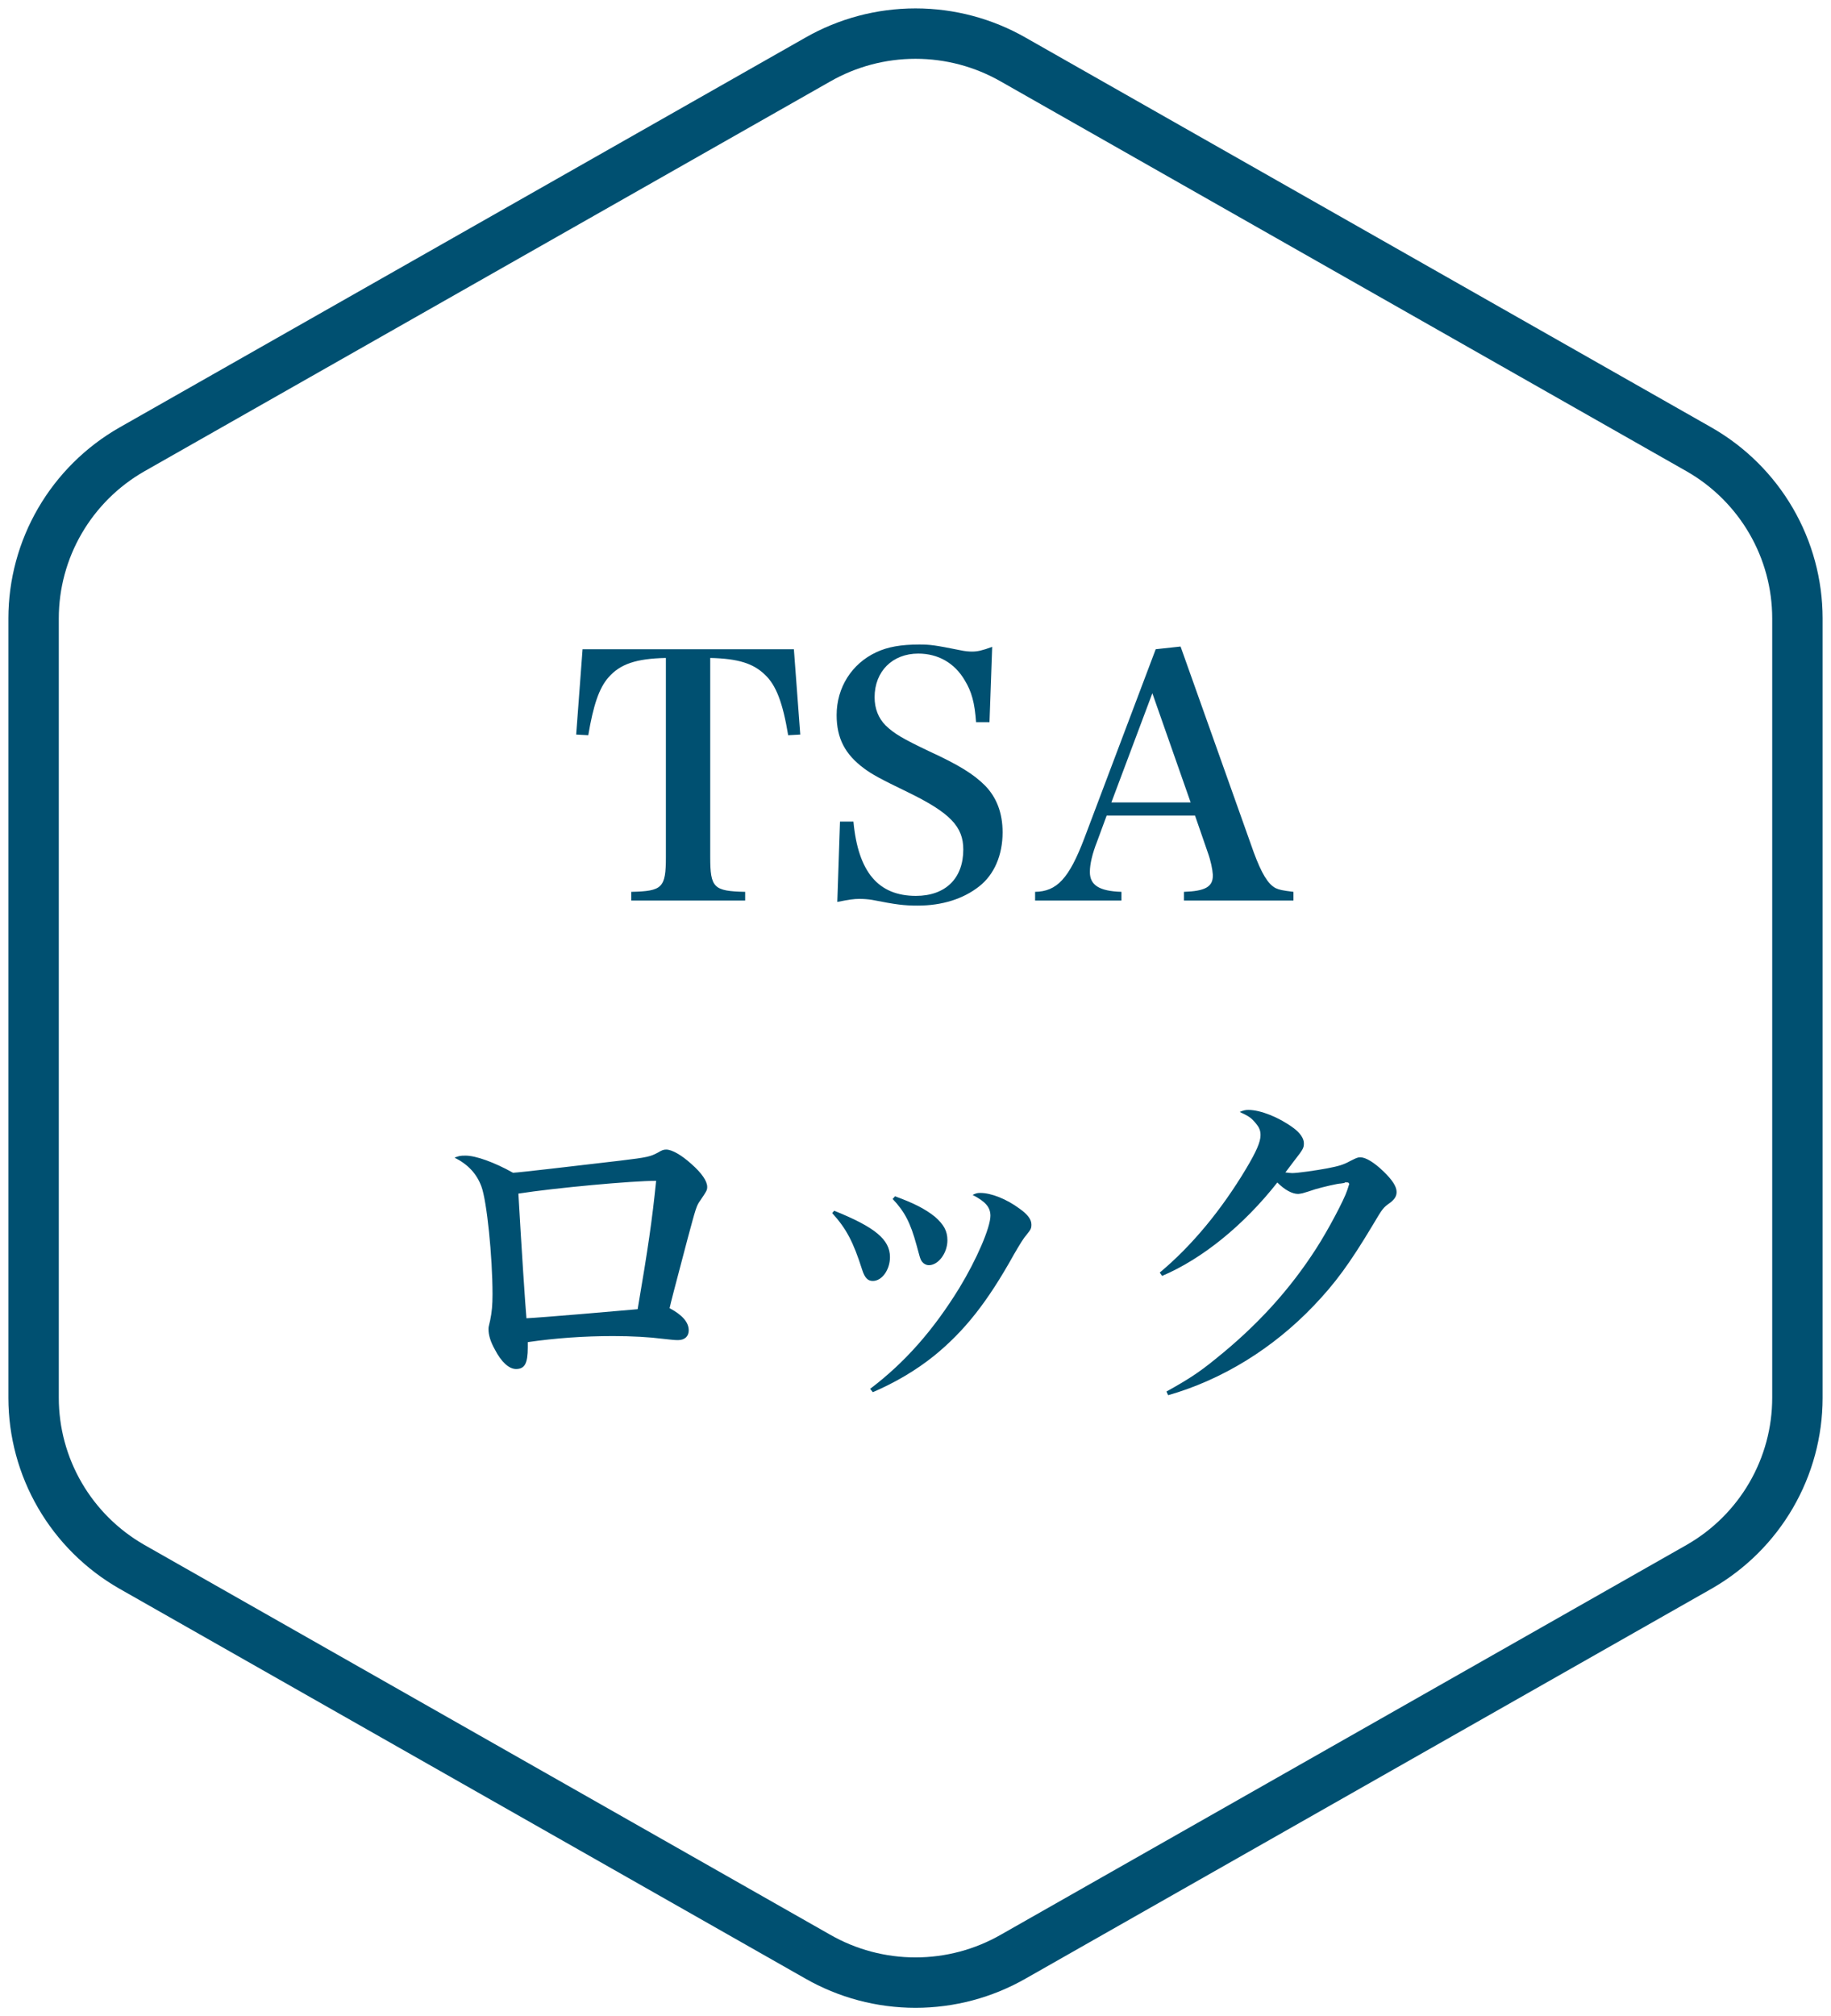
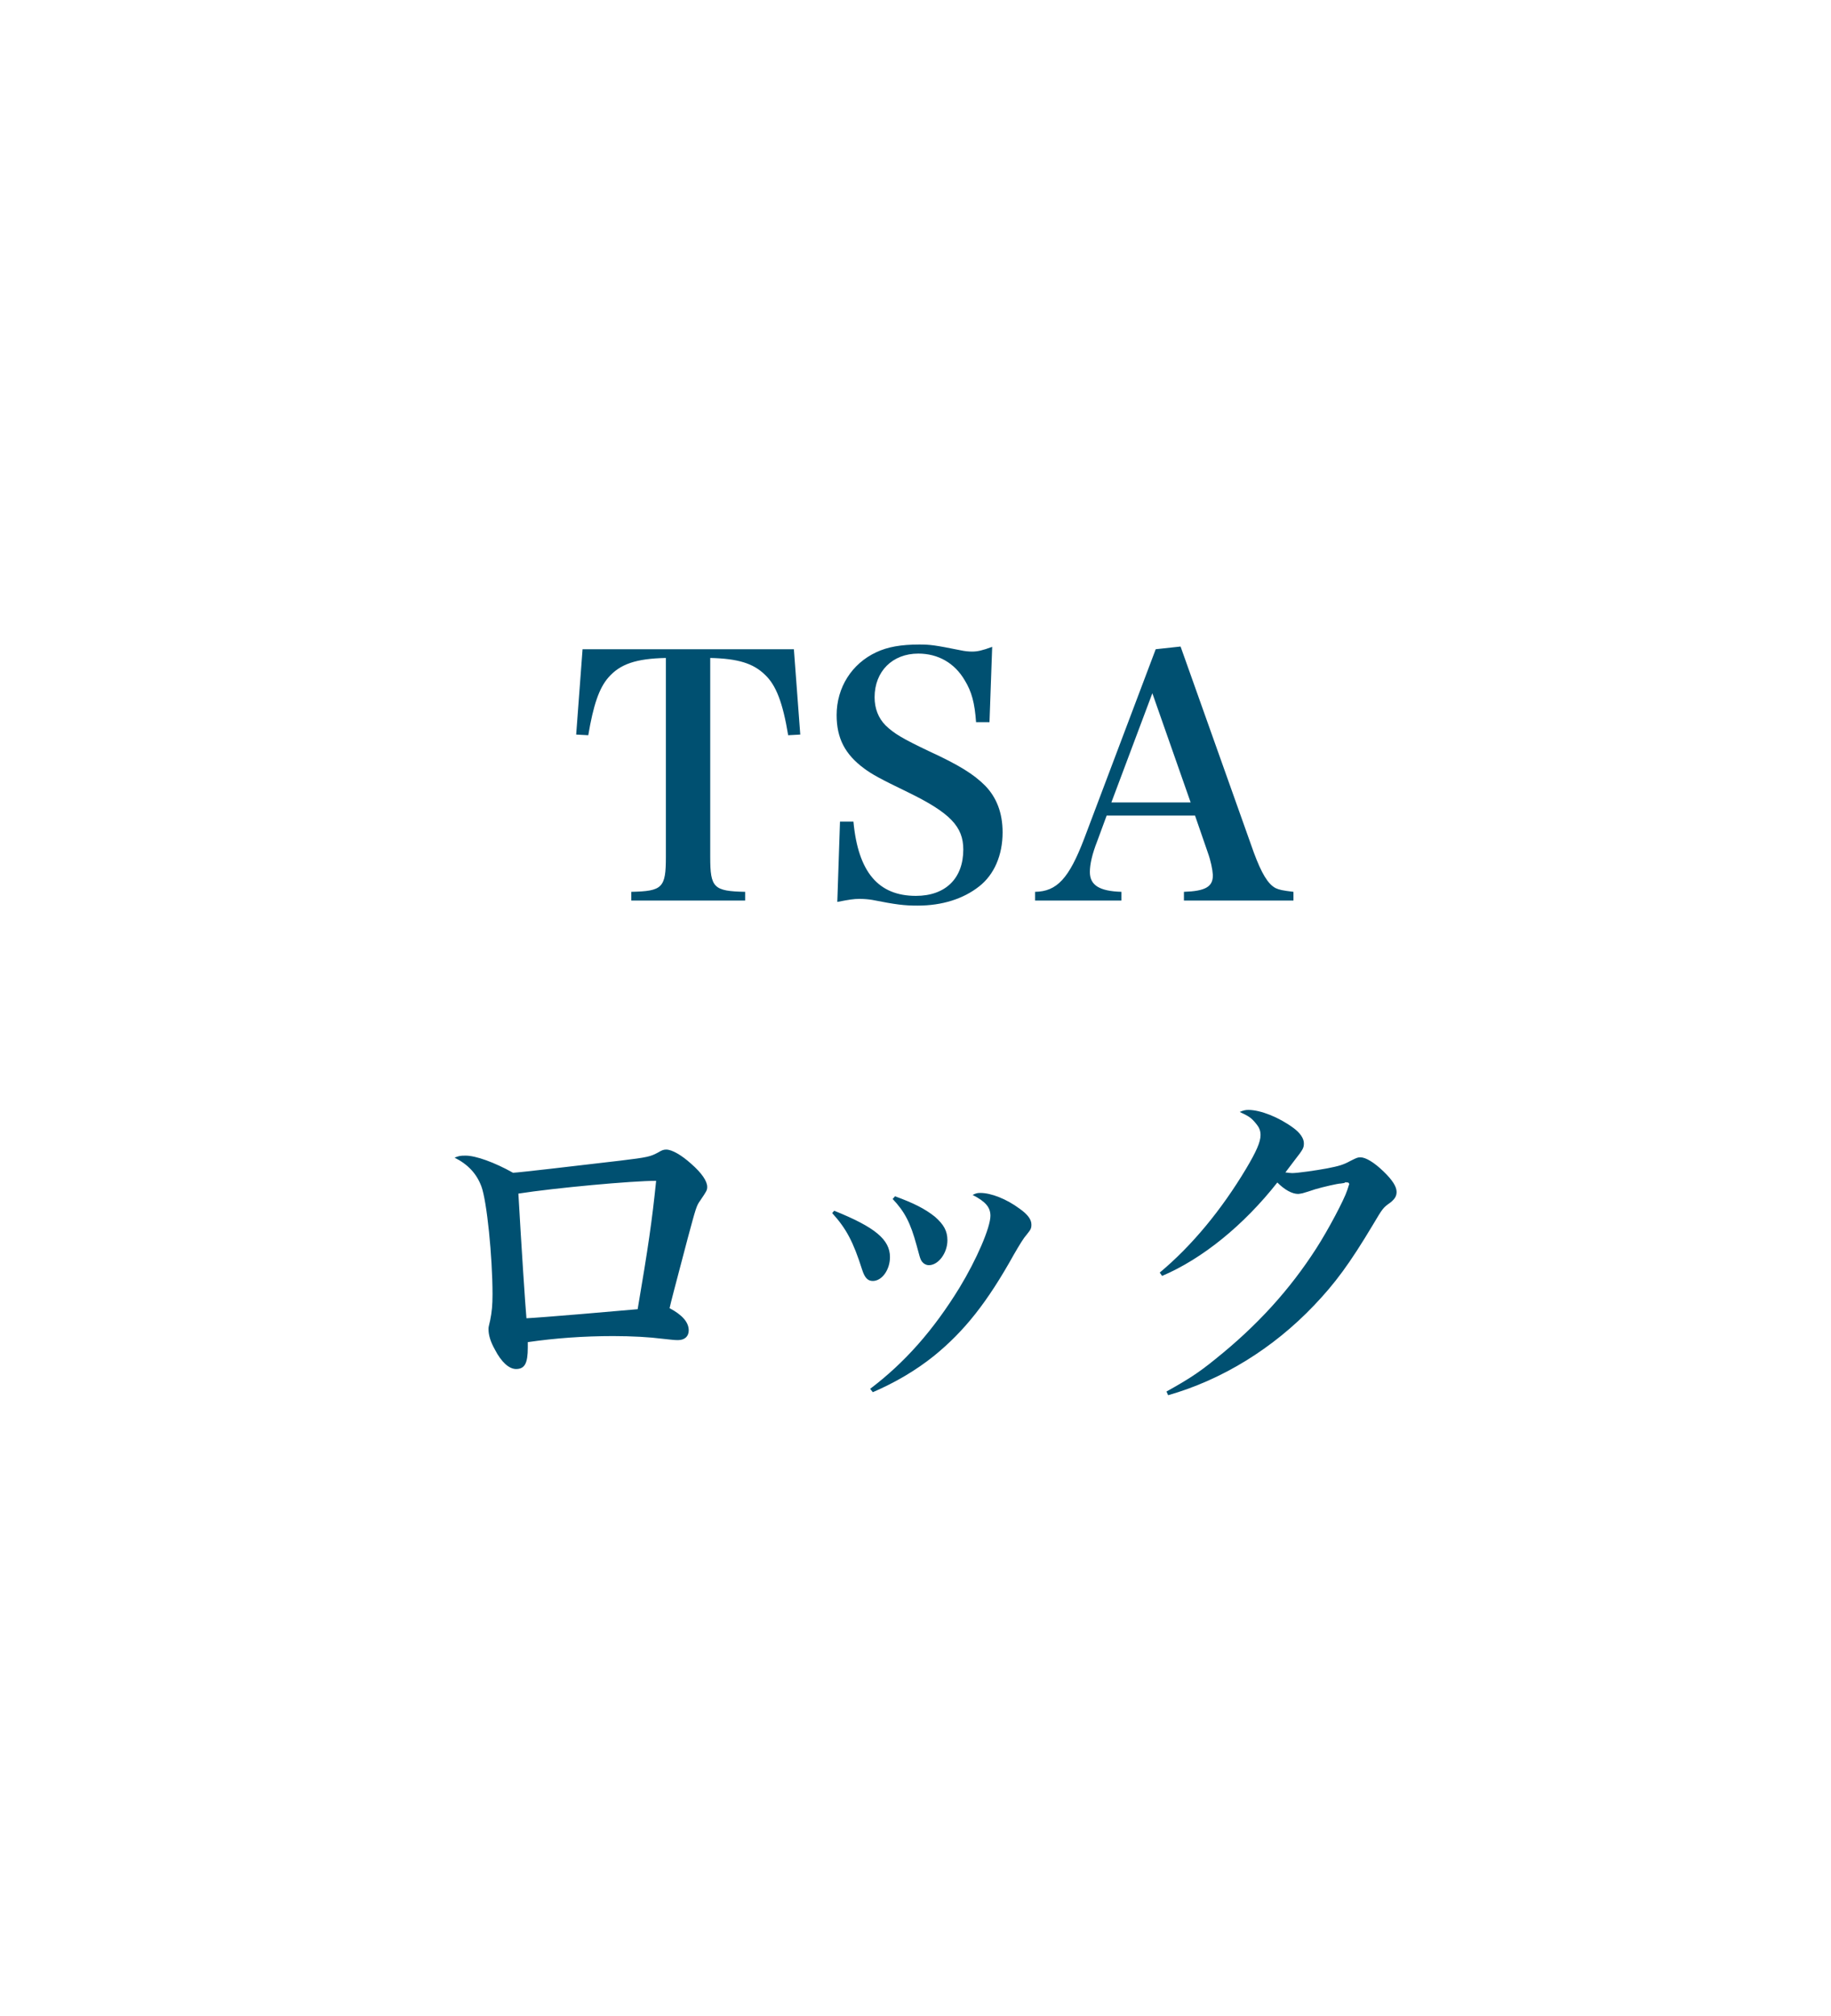
<svg xmlns="http://www.w3.org/2000/svg" width="109" height="120" viewBox="0 0 109 120" fill="none">
-   <path d="M107 83.205V36.795C106.998 34.761 106.458 32.762 105.434 31.001C104.41 29.239 102.938 27.776 101.167 26.759L60.333 3.554C58.56 2.536 56.548 2 54.5 2C52.452 2 50.44 2.536 48.667 3.554L7.833 26.759C6.062 27.776 4.59 29.239 3.566 31.001C2.542 32.762 2.002 34.761 2 36.795V83.205C2.002 85.239 2.542 87.238 3.566 88.999C4.59 90.761 6.062 92.224 7.833 93.241L48.667 116.446C50.44 117.464 52.452 118 54.5 118C56.548 118 58.56 117.464 60.333 116.446L101.167 93.241C102.938 92.224 104.41 90.761 105.434 88.999C106.458 87.238 106.998 85.239 107 83.205Z" stroke="#005071" stroke-width="3" stroke-linecap="round" stroke-linejoin="round" />
  <path d="M42.28 39.16V51C42.28 52.84 42.48 53.04 44.36 53.08V53.6H37.58V53.08C39.44 53.04 39.64 52.84 39.64 51V39.16C37.86 39.2 36.92 39.52 36.22 40.32C35.66 40.96 35.32 41.98 35.02 43.76L34.3 43.72L34.68 38.64H47.26L47.64 43.72L46.92 43.76C46.6 41.82 46.2 40.78 45.54 40.16C44.84 39.48 43.94 39.2 42.28 39.16ZM49.845 53.68L50.005 48.9H50.805C51.085 51.9 52.285 53.32 54.525 53.32C56.285 53.32 57.345 52.28 57.345 50.56C57.345 49.2 56.565 48.38 54.065 47.16C52.365 46.34 51.905 46.08 51.445 45.74C50.305 44.9 49.805 43.94 49.805 42.56C49.805 40.92 50.705 39.5 52.165 38.82C52.845 38.5 53.645 38.36 54.725 38.36C55.385 38.36 55.665 38.4 57.165 38.7C57.445 38.76 57.665 38.78 57.865 38.78C58.185 38.78 58.465 38.72 59.065 38.5L58.905 42.98H58.105C58.025 41.84 57.845 41.16 57.425 40.48C56.825 39.46 55.845 38.9 54.665 38.9C53.125 38.9 52.065 39.96 52.065 41.5C52.065 42.16 52.285 42.74 52.725 43.18C53.225 43.66 53.725 43.96 55.325 44.72C57.105 45.54 57.965 46.08 58.645 46.76C59.325 47.46 59.685 48.38 59.685 49.54C59.685 50.9 59.185 52.06 58.285 52.76C57.345 53.5 56.085 53.9 54.625 53.9C53.825 53.9 53.345 53.84 51.925 53.56C51.685 53.52 51.425 53.5 51.165 53.5C50.825 53.5 50.565 53.54 49.845 53.68ZM65.88 48.54L65.32 50.06C65.02 50.82 64.88 51.44 64.88 51.9C64.88 52.68 65.44 53.04 66.76 53.08V53.6H61.62V53.08C62.92 53.06 63.64 52.28 64.54 49.92L68.8 38.64L70.28 38.48L74.64 50.74C75.1 51.98 75.48 52.62 75.94 52.86C76.16 52.96 76.34 53 77 53.08V53.6H70.48V53.08C71.74 53.04 72.2 52.78 72.2 52.12C72.2 52.1 72.2 52.08 72.2 52.06C72.18 51.74 72.08 51.24 71.9 50.74L71.14 48.54H65.88ZM70.88 47.76L68.6 41.26L66.16 47.76H70.88Z" fill="#005071" />
  <path d="M27.06 68.9C27.32 68.8 27.38 68.78 27.72 68.78C28.32 68.78 29.44 69.18 30.54 69.8C30.96 69.78 34.02 69.42 36.92 69.08C38.58 68.88 38.72 68.84 39.2 68.58C39.4 68.46 39.5 68.42 39.66 68.42C40 68.42 40.56 68.74 41.14 69.26C41.78 69.82 42.1 70.3 42.1 70.64C42.1 70.84 42.06 70.9 41.68 71.46C41.46 71.76 41.42 71.92 40.94 73.7C40.06 77.04 39.98 77.34 39.86 77.86C40.62 78.26 41 78.7 41 79.18C41 79.54 40.76 79.76 40.36 79.76C40.14 79.76 40 79.74 39.44 79.68C38.66 79.58 37.62 79.52 36.5 79.52C34.76 79.52 33.08 79.64 31.42 79.88C31.42 80.02 31.42 80.12 31.42 80.2C31.42 81.14 31.24 81.48 30.72 81.48C30.3 81.48 29.84 81.06 29.46 80.32C29.2 79.86 29.08 79.46 29.08 79.1C29.08 79.02 29.08 78.98 29.18 78.58C29.28 78.1 29.32 77.66 29.32 77.04C29.32 74.8 28.98 71.48 28.66 70.62C28.38 69.86 27.86 69.3 27.06 68.9ZM30.86 71.04C31.04 74.22 31.28 77.84 31.34 78.46C32.2 78.42 36.88 78.02 37.96 77.92C38.58 74.28 38.82 72.64 39.06 70.28C37.62 70.28 33.04 70.7 30.86 71.04ZM49.54 72.2L49.66 72.06C52.1 73.04 52.98 73.78 52.98 74.82C52.98 75.58 52.5 76.24 51.96 76.24C51.66 76.24 51.48 76.06 51.32 75.56C50.8 73.92 50.38 73.12 49.54 72.2ZM53.14 71.36L53.28 71.2C54.38 71.6 55.06 71.94 55.66 72.42C56.18 72.88 56.4 73.26 56.4 73.82C56.4 74.58 55.86 75.3 55.3 75.3C55.1 75.3 54.92 75.18 54.82 74.98C54.76 74.84 54.76 74.84 54.56 74.1C54.2 72.78 53.86 72.12 53.14 71.36ZM51.96 82.86L51.8 82.66C53.86 81.1 55.56 79.18 57.12 76.64C58.14 74.96 58.96 73.06 58.96 72.36C58.96 71.86 58.68 71.52 57.9 71.12C58.1 71.02 58.18 71 58.36 71C59 71 59.92 71.36 60.7 71.94C61.18 72.28 61.4 72.58 61.4 72.88C61.4 73.12 61.36 73.18 61.12 73.48C60.94 73.68 60.72 74.04 60.36 74.66C58.78 77.5 57.42 79.22 55.6 80.7C54.5 81.58 53.3 82.28 51.96 82.86ZM69.18 75.94L69.04 75.74C70.96 74.14 72.72 72 74.18 69.56C74.8 68.52 75.04 67.96 75.04 67.56C75.04 67.28 74.96 67.1 74.76 66.86C74.5 66.54 74.36 66.44 73.8 66.18C74.04 66.08 74.14 66.06 74.32 66.06C75.04 66.06 76.14 66.5 76.98 67.12C77.4 67.42 77.62 67.76 77.62 68.04C77.62 68.32 77.58 68.4 77.08 69.04C77.06 69.06 76.82 69.38 76.52 69.78C76.7 69.8 76.84 69.82 76.92 69.82C77.24 69.82 78.36 69.66 79 69.54C79.72 69.4 79.98 69.32 80.38 69.1C80.74 68.92 80.82 68.88 80.98 68.88C81.3 68.88 81.8 69.18 82.36 69.72C82.88 70.22 83.14 70.62 83.14 70.94C83.14 71.18 83.04 71.36 82.76 71.58C82.34 71.88 82.32 71.9 81.74 72.88C80.34 75.22 79.48 76.38 78.22 77.7C75.78 80.26 72.76 82.12 69.54 83.04L69.44 82.82C70.7 82.12 71.36 81.7 72.34 80.9C74.84 78.9 76.78 76.76 78.36 74.3C79.08 73.18 80.02 71.4 80.2 70.84C80.24 70.7 80.28 70.62 80.28 70.58C80.3 70.54 80.32 70.5 80.32 70.48C80.32 70.44 80.28 70.4 80.26 70.38C80.24 70.38 80.24 70.38 80.2 70.38C80.18 70.38 80.16 70.38 80.12 70.36C80.1 70.36 80.08 70.38 80.04 70.4C80 70.42 79.92 70.42 79.82 70.44C79.64 70.44 78.78 70.64 78.3 70.78C77.88 70.92 77.88 70.92 77.54 71.02C77.42 71.04 77.34 71.06 77.28 71.06C76.92 71.06 76.48 70.82 76.04 70.38C74.04 72.92 71.58 74.92 69.18 75.94Z" fill="#005071" />
</svg>